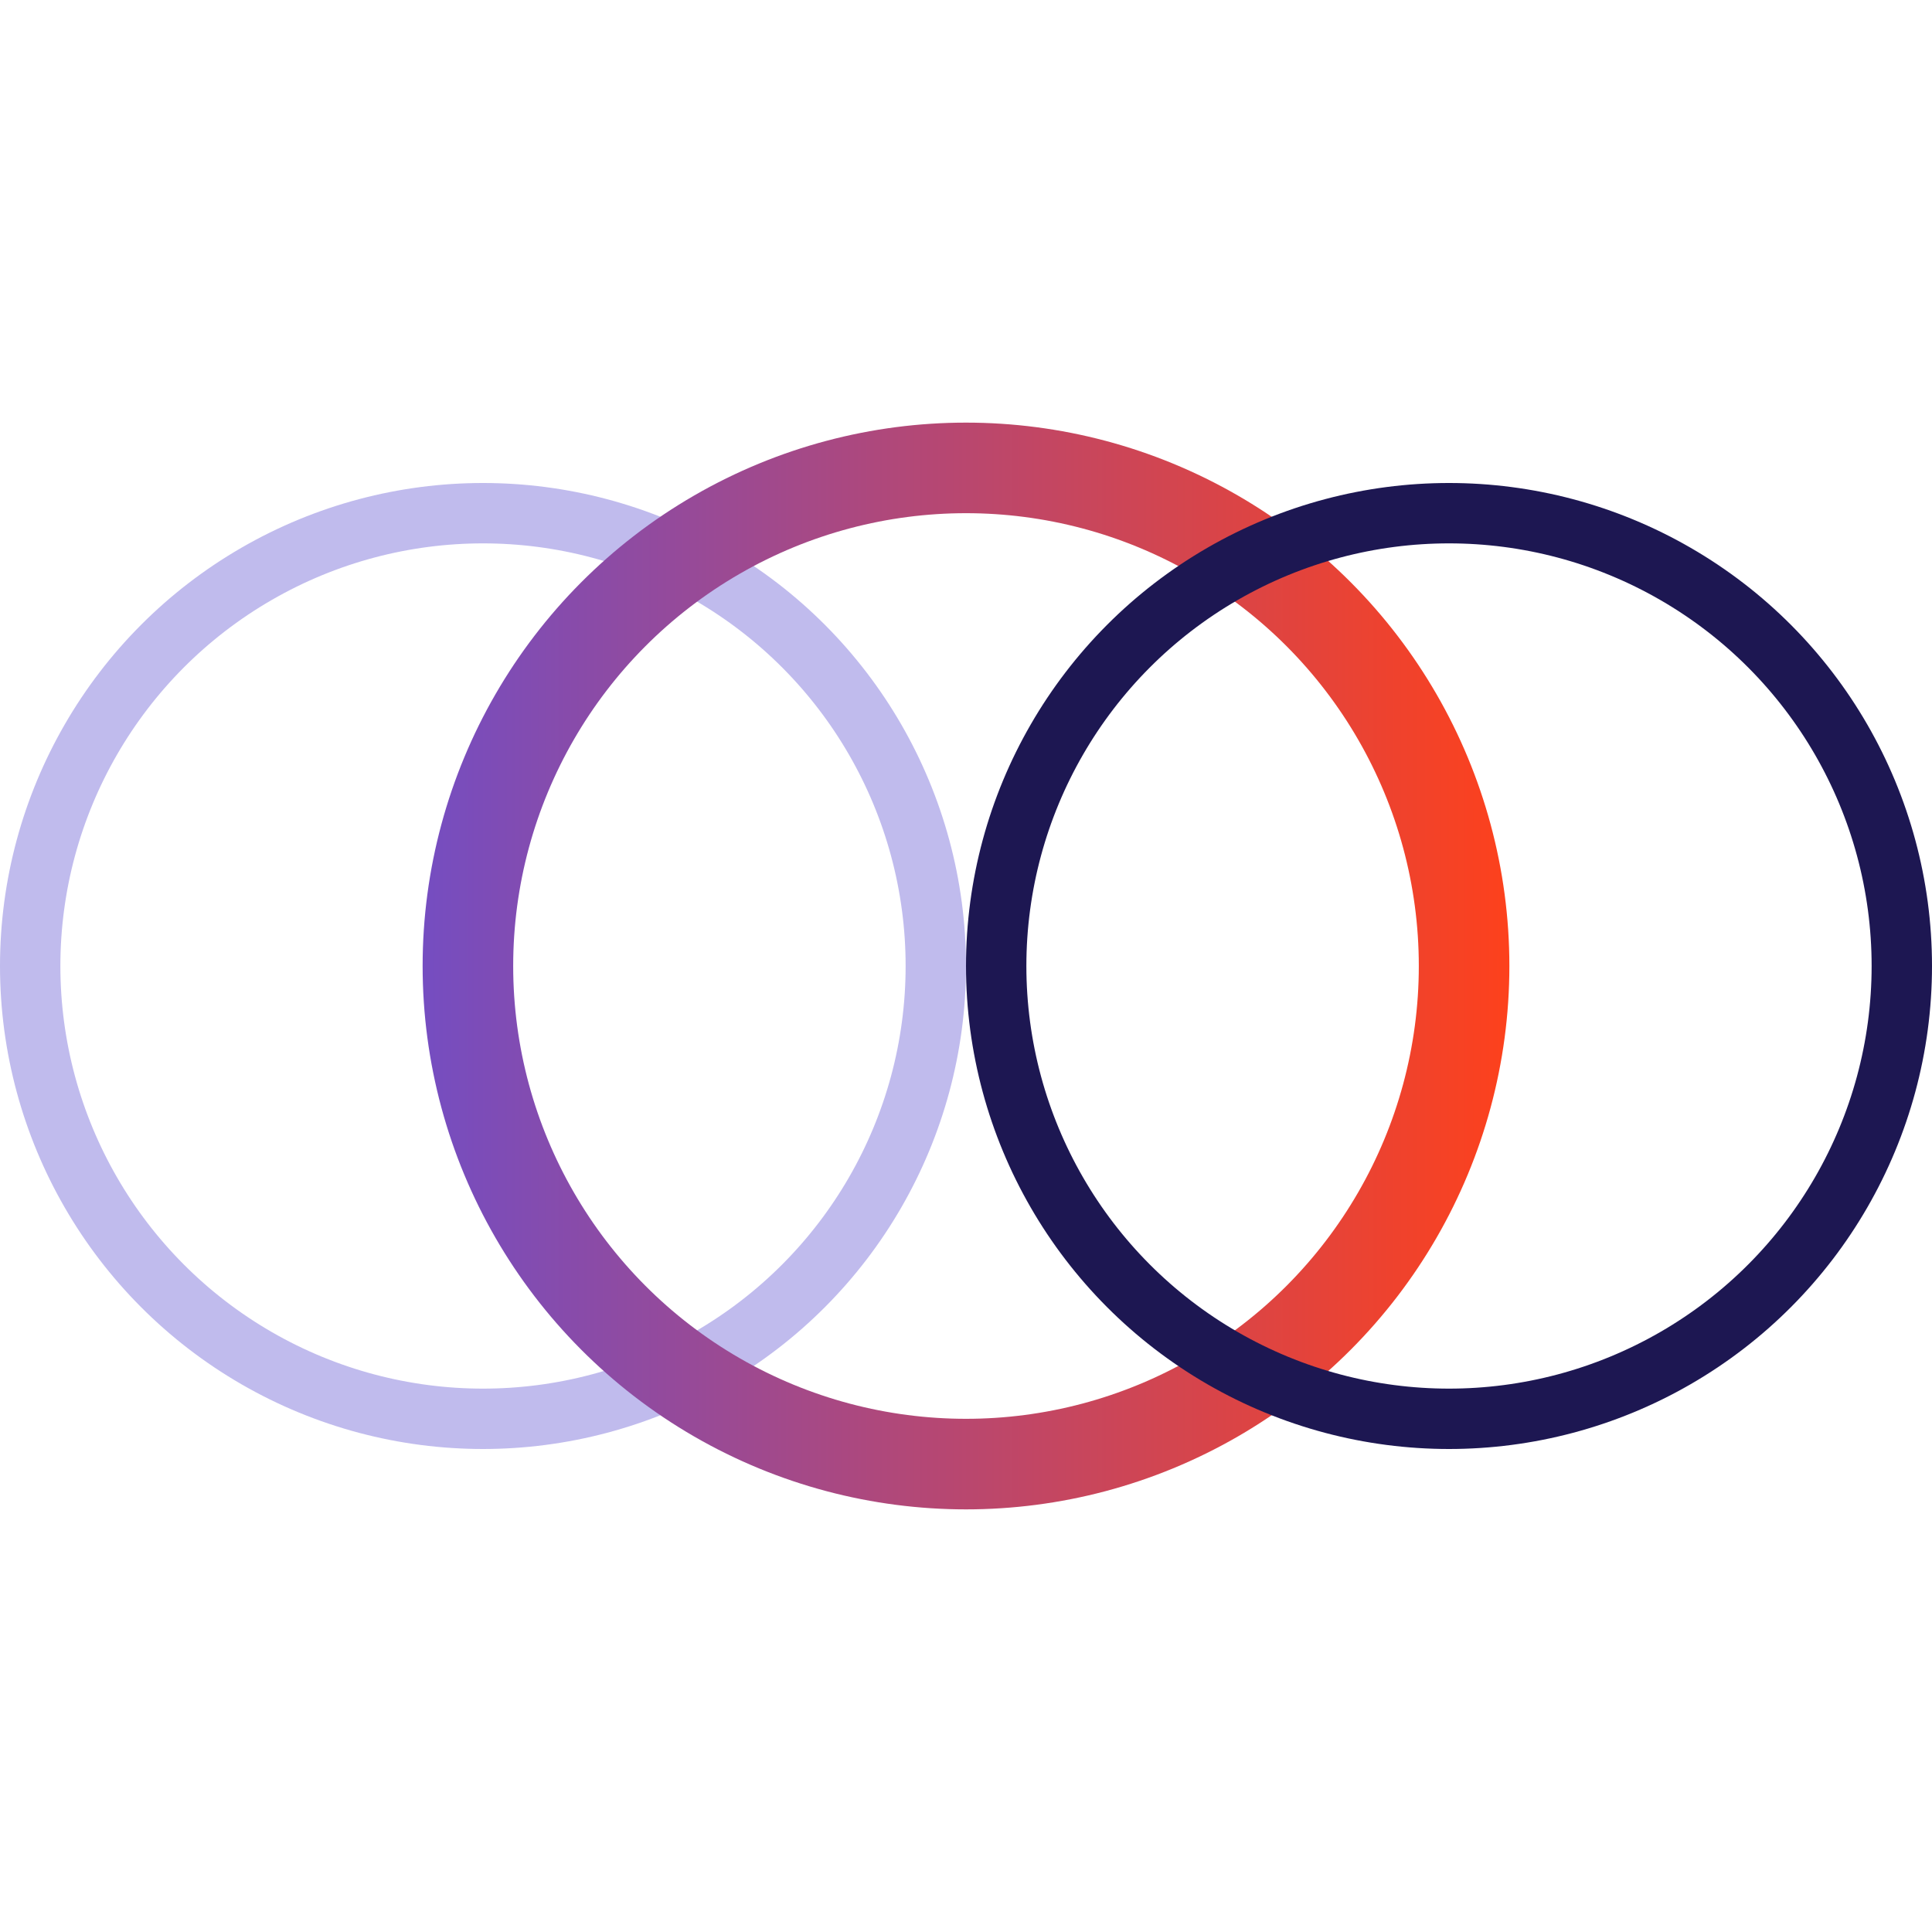
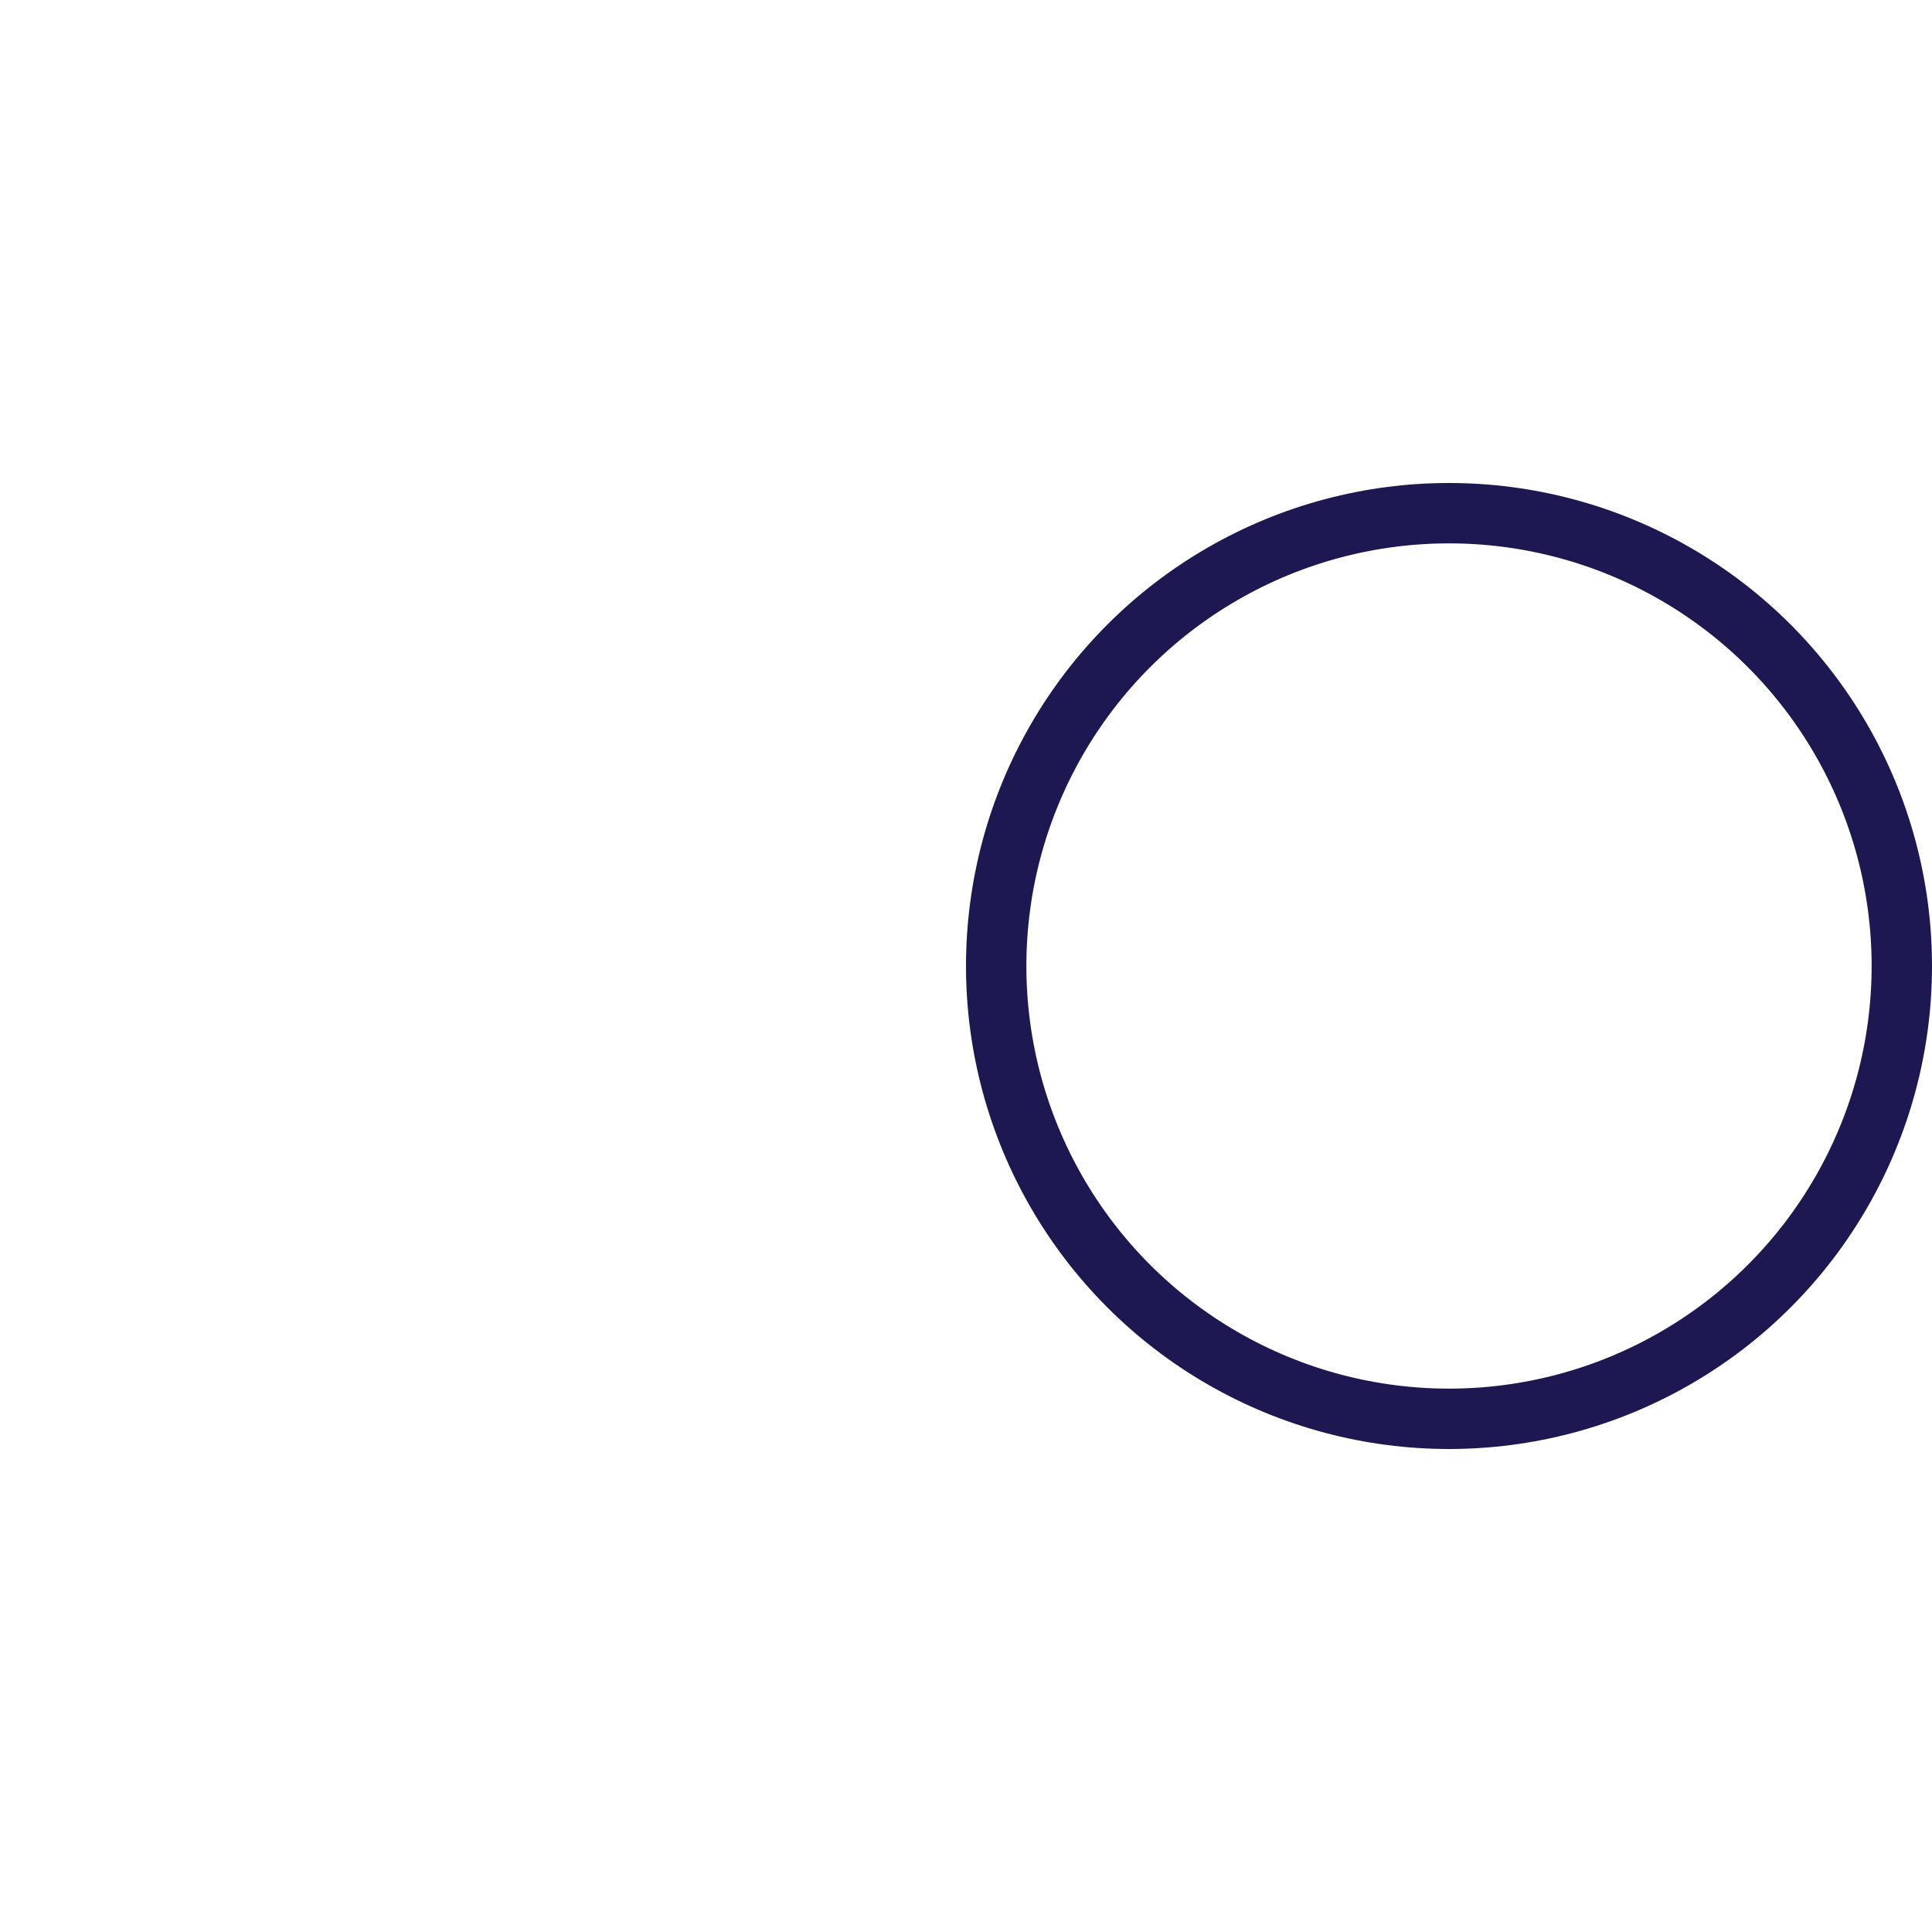
<svg xmlns="http://www.w3.org/2000/svg" width="64" height="64" viewBox="0 0 64 64" fill="none">
  <g id="Property 1=three groups">
-     <circle id="Ellipse 294" cx="16" cy="32" r="15" stroke="#C0BBED" stroke-width="2" stroke-linecap="round" stroke-linejoin="round" />
-     <circle id="Ellipse 295" cx="32" cy="32" r="16.5" stroke="url(#paint0_linear_1044_12445)" stroke-width="3" stroke-linecap="round" stroke-linejoin="round" />
    <circle id="Ellipse 296" cx="48" cy="32" r="15" stroke="#1D1752" stroke-width="2" stroke-linecap="round" stroke-linejoin="round" />
  </g>
  <defs>
    <linearGradient id="paint0_linear_1044_12445" x1="14" y1="32" x2="50" y2="32" gradientUnits="userSpaceOnUse">
      <stop stop-color="#754DC1" />
      <stop offset="1" stop-color="#FD411C" />
    </linearGradient>
  </defs>
</svg>